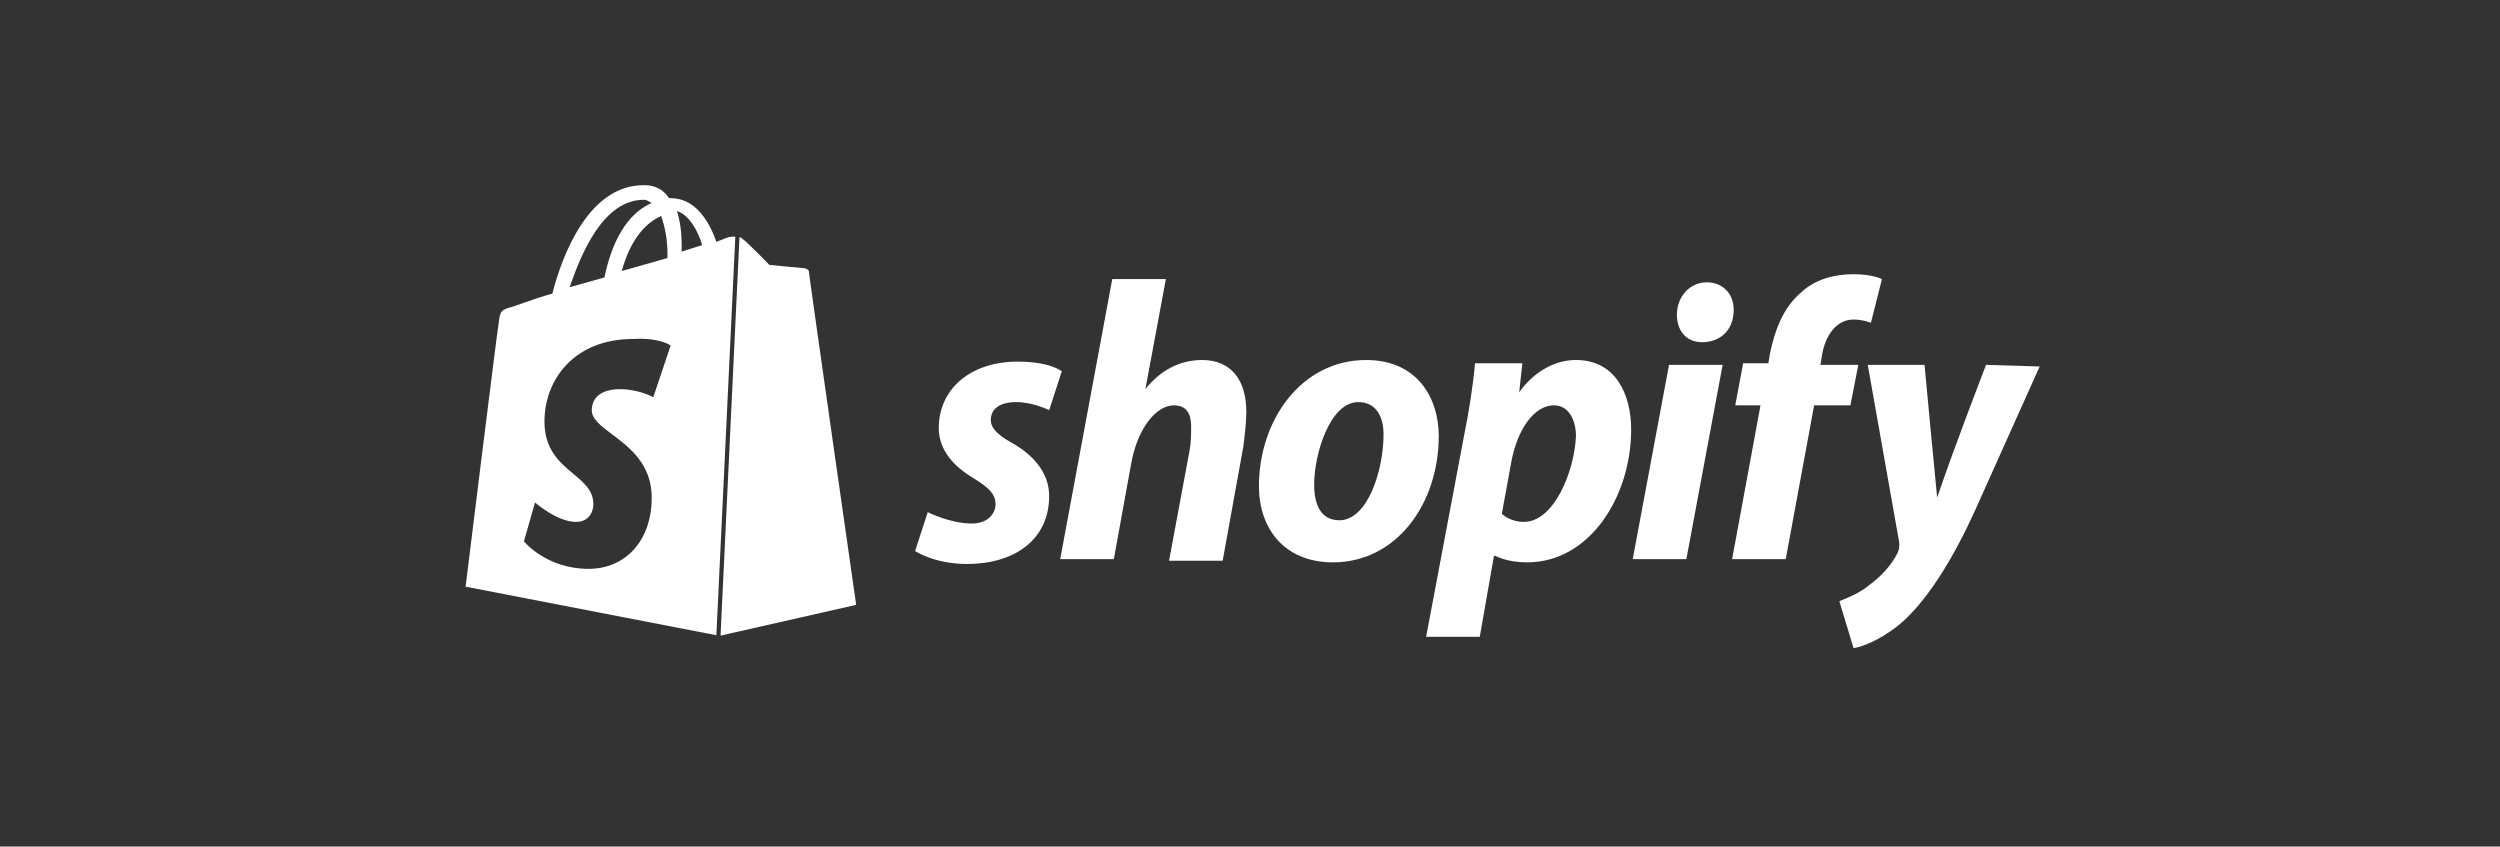
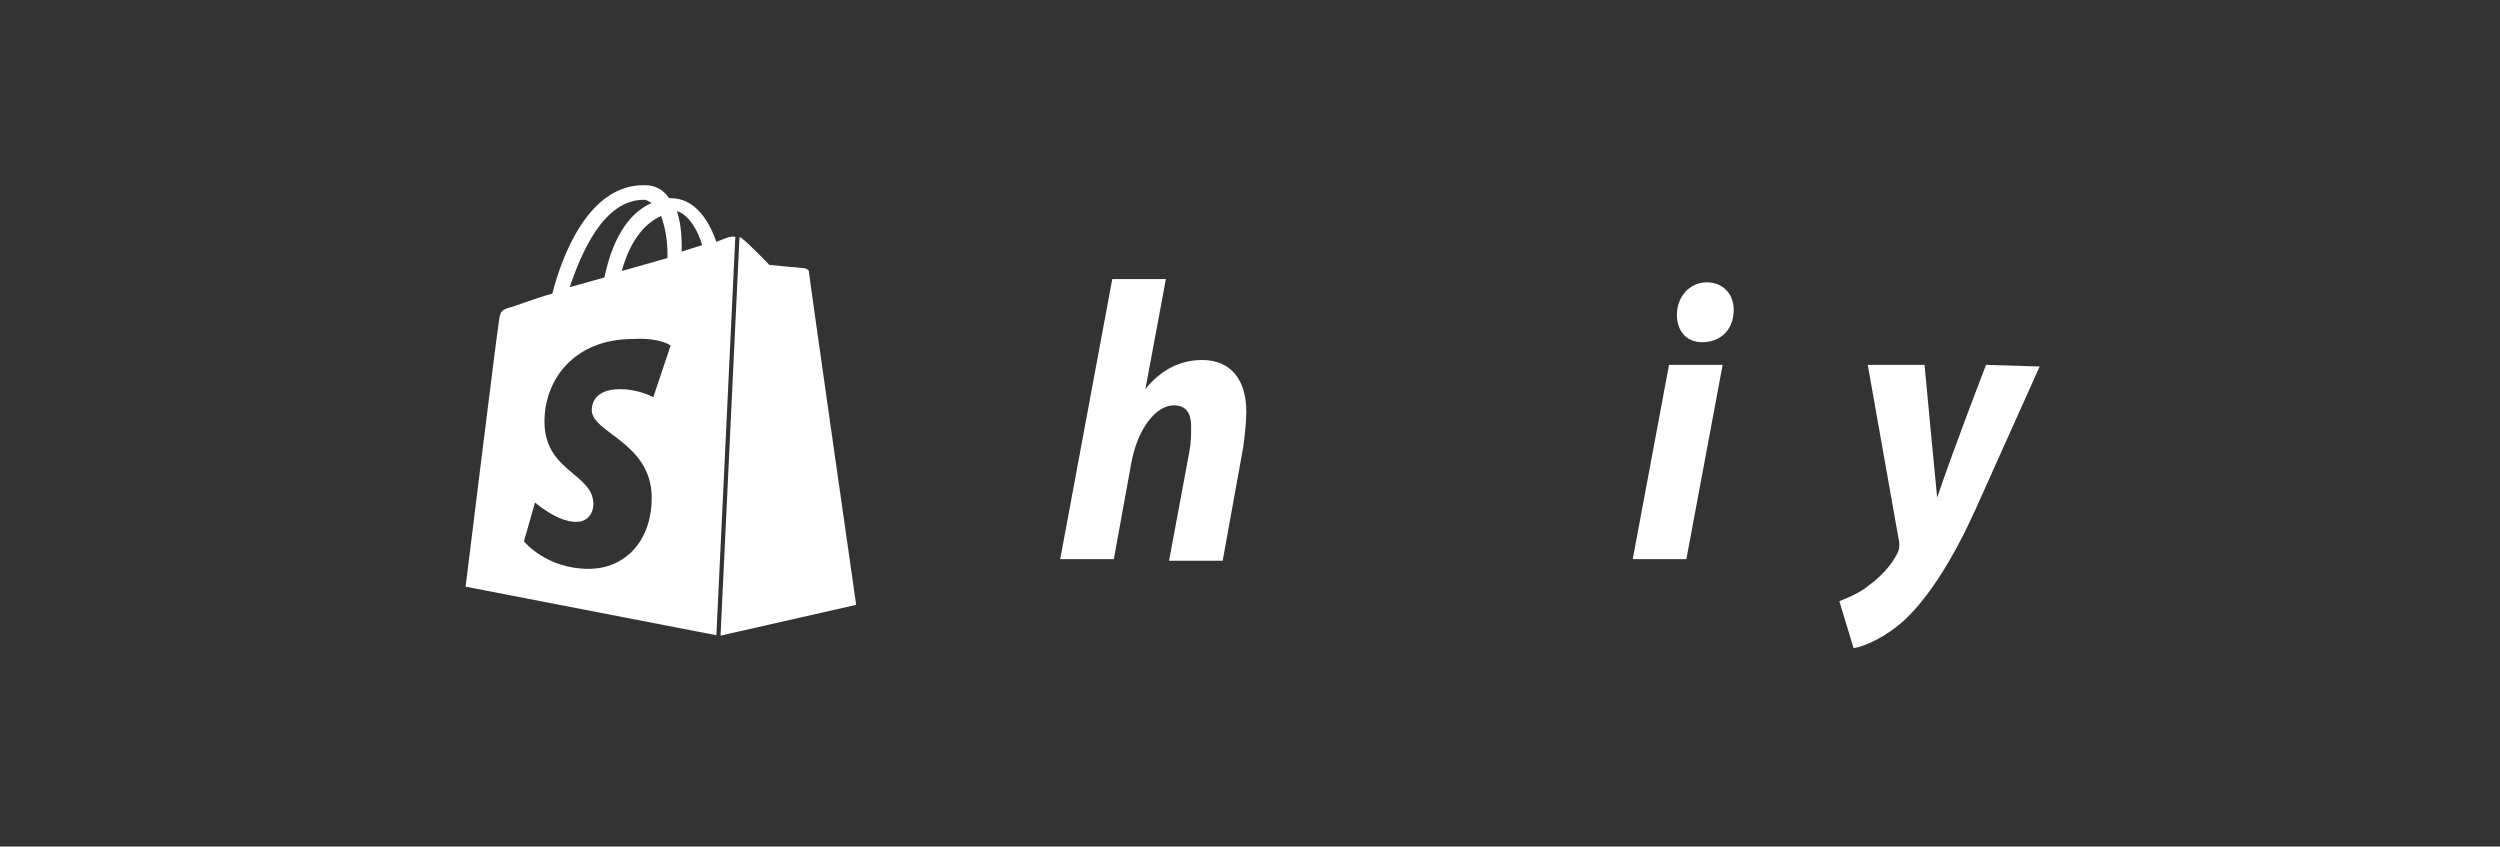
<svg xmlns="http://www.w3.org/2000/svg" width="189" height="64" viewBox="0 0 189 64" fill="none">
  <rect x="0" y="0" width="189" height="64" fill="#333333" stroke="none" />
  <path fill-rule="evenodd" clip-rule="evenodd" d="M54.158 48.023L55.589 17.918C55.606 17.918 55.62 17.918 55.633 17.918C55.481 17.867 55.32 17.891 55.209 17.907C55.169 17.913 55.136 17.918 55.112 17.918C55.112 17.918 54.754 18.041 54.158 18.285C53.562 16.572 52.489 14.981 50.7 14.981H50.581C50.104 14.247 49.389 14.002 48.792 14.002C44.5 13.88 42.473 19.387 41.757 22.201C41.047 22.384 40.337 22.634 39.577 22.901C39.317 22.993 39.05 23.087 38.776 23.18C37.84 23.421 37.823 23.543 37.71 24.358L37.703 24.404C37.584 25.016 35.199 44.352 35.199 44.352L54.158 48.023ZM48.673 15.103C48.848 15.103 48.958 15.169 49.099 15.252C49.15 15.283 49.206 15.315 49.269 15.348C47.839 15.96 46.408 17.551 45.692 20.977L43.069 21.712C43.904 19.264 45.573 15.103 48.673 15.103ZM49.985 16.327C50.223 17.061 50.462 17.918 50.462 19.264V19.509L47.004 20.488C47.719 17.918 48.912 16.817 49.985 16.327ZM53.085 18.53L51.535 19.02V18.652C51.535 17.551 51.416 16.694 51.177 15.96C52.012 16.205 52.727 17.306 53.085 18.53ZM50.7 26.117L49.389 30.033C49.389 30.033 48.315 29.422 46.885 29.422C44.858 29.422 44.738 30.645 44.738 31.012C44.738 31.682 45.431 32.202 46.274 32.836C47.588 33.823 49.269 35.086 49.269 37.621C49.269 40.925 47.242 43.005 44.5 43.005C41.28 43.005 39.611 40.925 39.611 40.925L40.446 37.988C40.446 37.988 42.115 39.456 43.546 39.456C44.5 39.456 44.858 38.722 44.858 38.11C44.858 37.089 44.145 36.493 43.345 35.824C42.324 34.97 41.161 33.997 41.161 31.869C41.161 28.687 43.427 25.628 47.838 25.628C49.865 25.505 50.7 26.117 50.7 26.117Z" fill="white" />
  <path d="M60.792 20.273C60.673 20.273 58.169 20.028 58.169 20.028C58.169 20.028 56.38 18.192 56.142 18.07C56.023 17.947 56.023 17.947 55.904 17.947L54.473 48.052L64.727 45.727C64.727 45.727 61.15 20.762 61.15 20.517C61.15 20.395 60.912 20.273 60.792 20.273Z" fill="white" />
-   <path d="M74.906 31.745C74.906 32.357 75.383 32.846 76.456 33.458C78.006 34.315 79.317 35.661 79.317 37.496C79.317 40.801 76.694 42.636 73.117 42.636C70.613 42.636 69.182 41.657 69.182 41.657L70.136 38.72C70.136 38.72 71.805 39.577 73.475 39.577C74.667 39.577 75.263 38.843 75.263 38.108C75.263 37.374 74.786 36.885 73.594 36.15C72.163 35.294 70.971 34.07 70.971 32.357C70.971 29.42 73.356 27.339 76.933 27.339C79.437 27.339 80.271 28.073 80.271 28.073L79.317 31.011C79.317 31.011 78.125 30.399 76.813 30.399C75.621 30.399 74.906 30.888 74.906 31.745Z" fill="white" />
  <path d="M86.591 29.42C87.664 28.073 89.095 27.217 90.884 27.217C93.03 27.217 94.222 28.685 94.222 31.133C94.222 31.867 94.103 32.969 93.984 33.825L92.434 42.392H88.38L89.93 34.07C90.049 33.458 90.049 32.846 90.049 32.234C90.049 31.255 89.691 30.643 88.737 30.643C87.426 30.643 85.995 32.357 85.518 35.049L84.206 42.269H80.152L84.087 21.098H88.141L86.591 29.42Z" fill="white" />
-   <path fill-rule="evenodd" clip-rule="evenodd" d="M95.176 36.762C95.176 31.745 98.396 27.217 103.284 27.217C107.1 27.217 108.769 30.032 108.769 32.968C108.769 38.108 105.55 42.514 100.78 42.514C97.084 42.514 95.176 39.944 95.176 36.762ZM99.35 36.64C99.35 38.108 99.826 39.332 101.257 39.332C103.404 39.332 104.596 35.538 104.596 32.846C104.596 31.622 104.119 30.399 102.688 30.399C100.542 30.399 99.35 34.315 99.35 36.64Z" fill="white" />
-   <path fill-rule="evenodd" clip-rule="evenodd" d="M114.851 29.664C114.851 29.664 116.401 27.217 119.143 27.217C122.124 27.217 123.316 29.787 123.316 32.479C123.316 37.496 120.216 42.514 115.447 42.514C113.897 42.514 113.062 42.025 113.062 42.025H112.943L111.87 48.143H107.815L110.677 32.968C111.035 31.255 111.393 28.93 111.512 27.462H115.089L114.851 29.664ZM113.539 38.843C113.539 38.843 114.135 39.455 115.208 39.455C117.474 39.455 119.024 35.661 119.143 32.968C119.143 31.867 118.666 30.643 117.474 30.643C116.043 30.643 114.731 32.357 114.254 34.927L113.539 38.843Z" fill="white" />
  <path d="M126.774 23.79C126.774 22.444 127.728 21.343 129.04 21.343C130.232 21.343 131.067 22.199 131.067 23.423C131.067 25.014 129.994 25.871 128.682 25.871C127.49 25.871 126.774 25.014 126.774 23.79Z" fill="white" />
  <path d="M127.49 42.269H123.436L126.178 27.584H130.232L127.49 42.269Z" fill="white" />
-   <path d="M137.625 27.584H140.487L139.891 30.643H137.148L135.002 42.269H130.948L133.094 30.643H131.186L131.782 27.462H133.69L133.809 26.727C134.167 25.014 134.763 23.301 136.194 22.077C137.267 21.098 138.698 20.731 140.129 20.731C141.56 20.731 142.275 21.098 142.275 21.098L141.441 24.402C141.441 24.402 140.845 24.157 140.129 24.157C138.817 24.157 137.983 25.381 137.744 26.85L137.625 27.584Z" fill="white" />
  <path d="M146.449 37.619C147.641 34.07 150.145 27.584 150.145 27.584L154.199 27.706L149.31 38.598C147.641 42.269 145.853 45.084 144.064 46.797C142.633 48.143 140.964 48.878 140.129 49L139.056 45.451C139.094 45.435 139.134 45.419 139.176 45.402C139.774 45.158 140.652 44.8 141.321 44.227C142.156 43.615 142.991 42.759 143.468 41.78C143.587 41.535 143.587 41.29 143.587 41.045L141.202 27.584H145.495C145.495 27.584 146.329 36.517 146.449 37.619Z" fill="white" />
</svg>